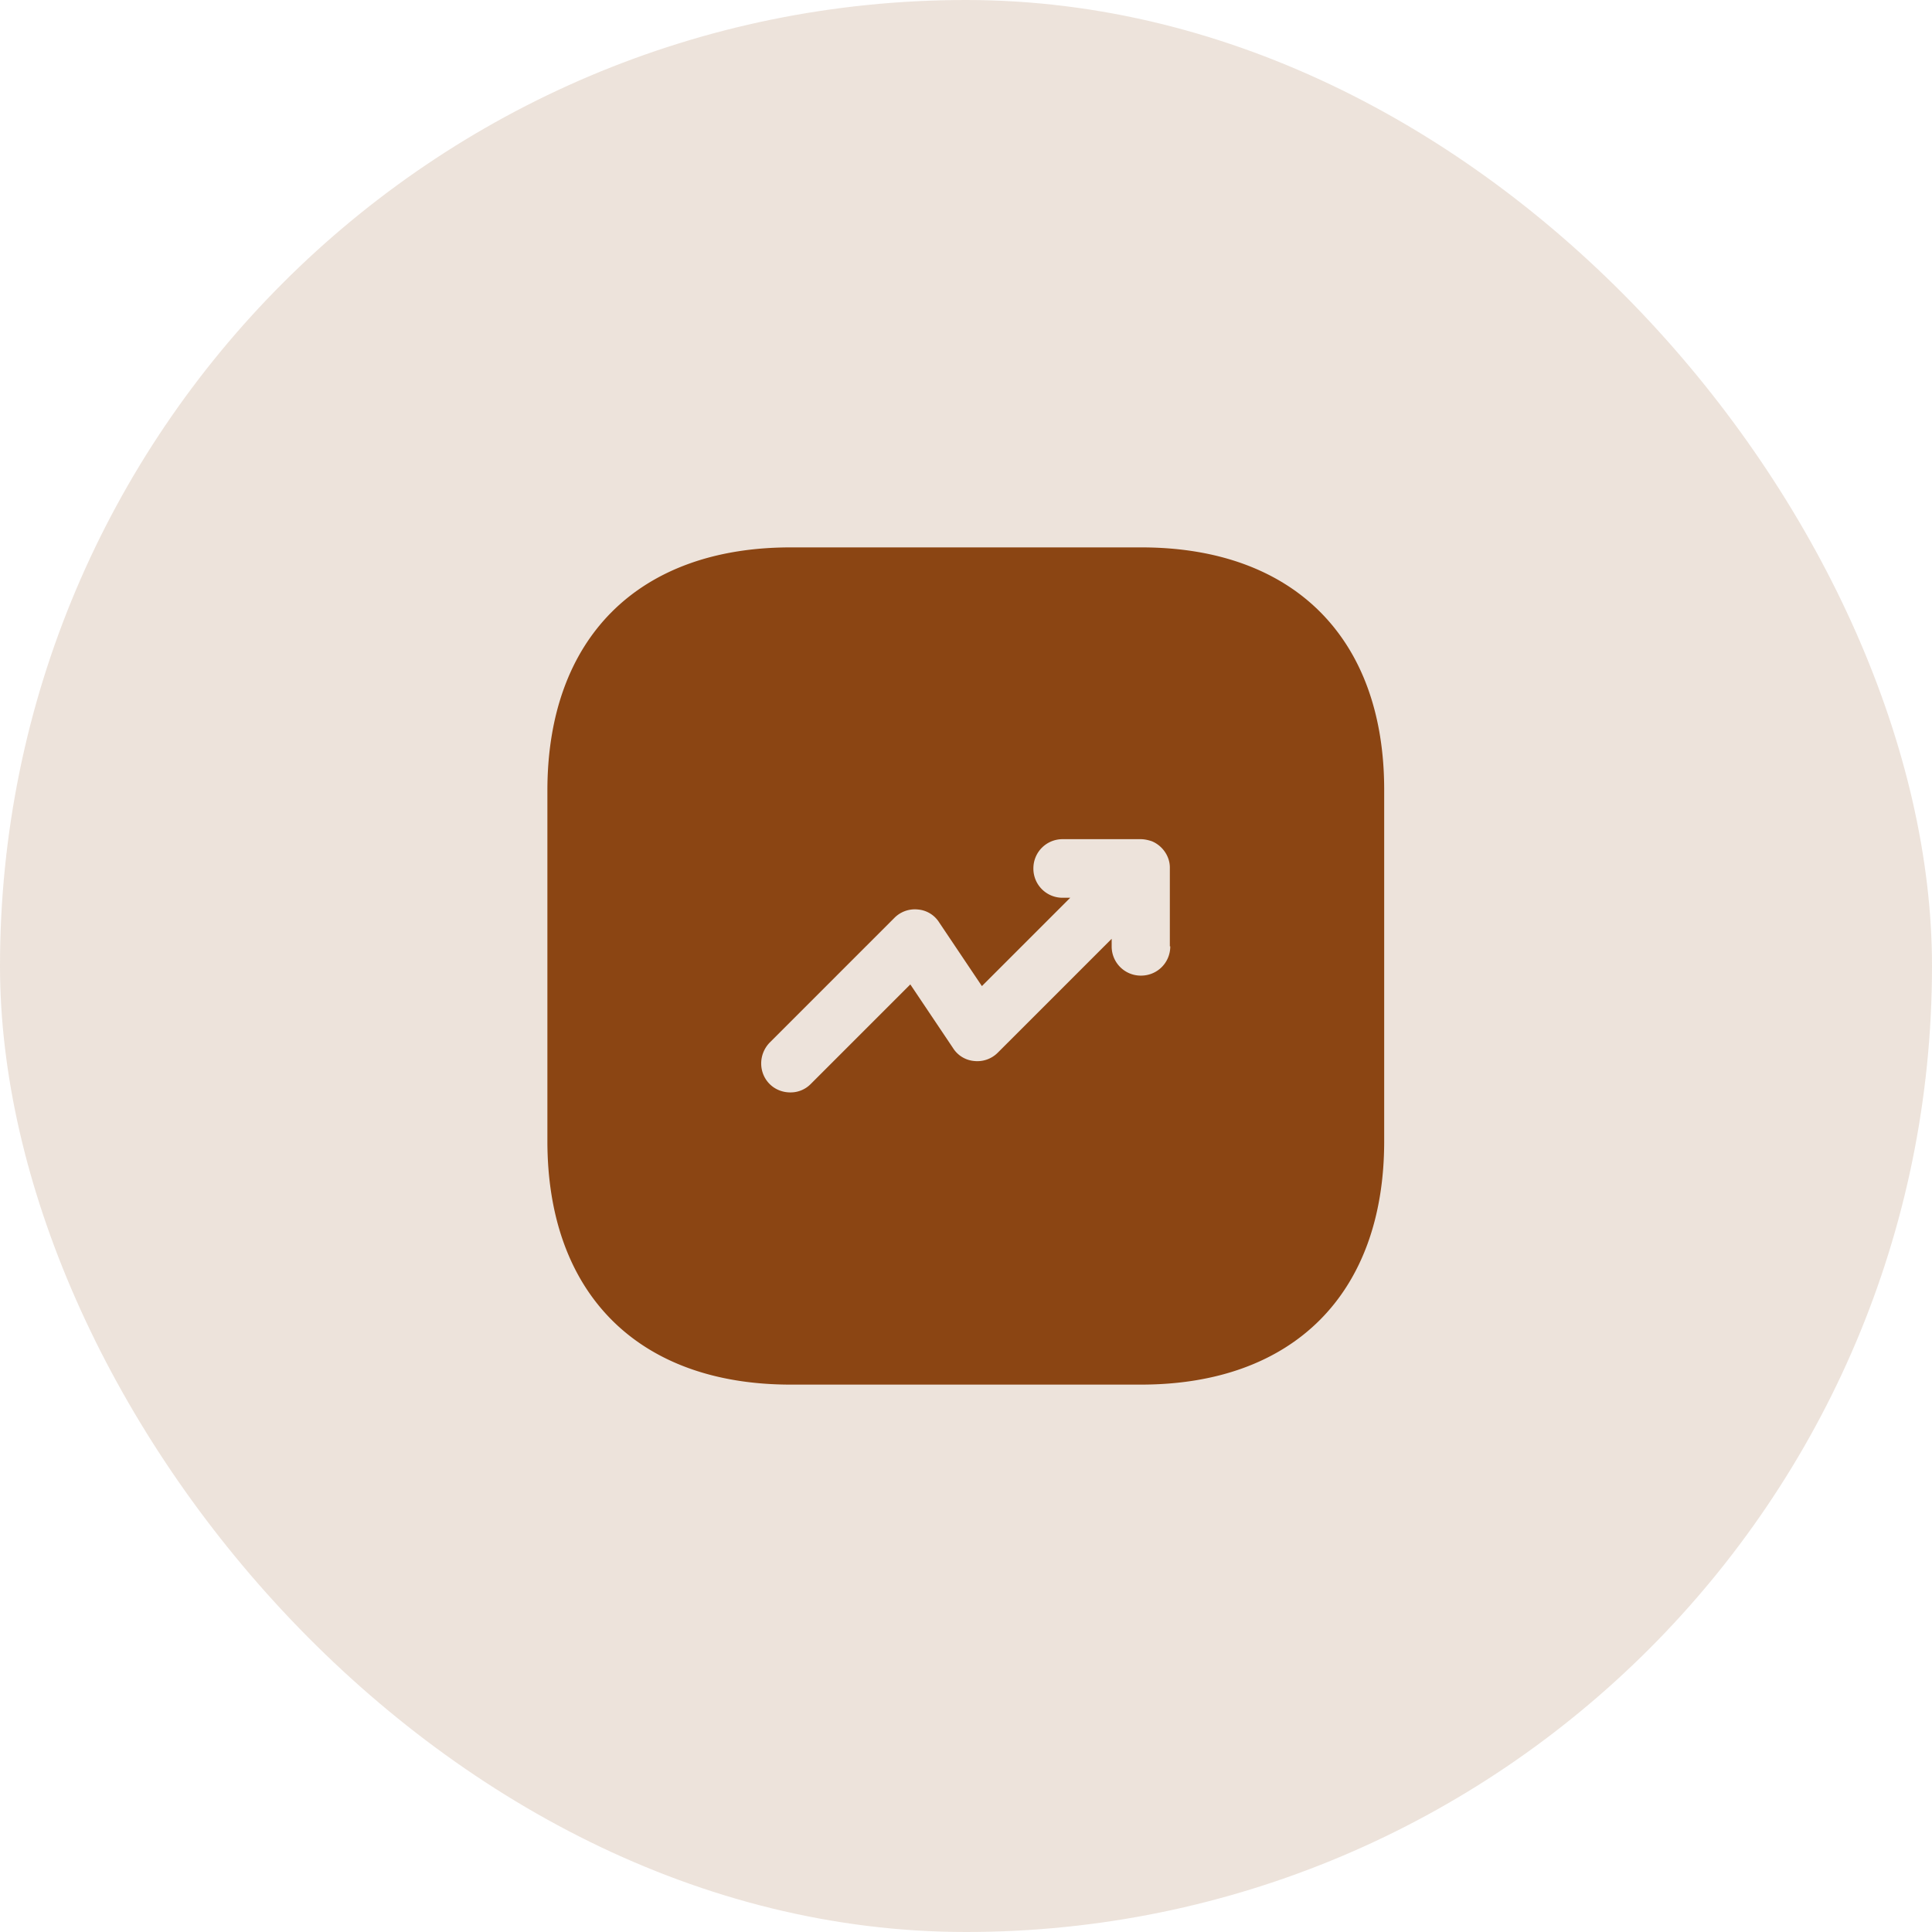
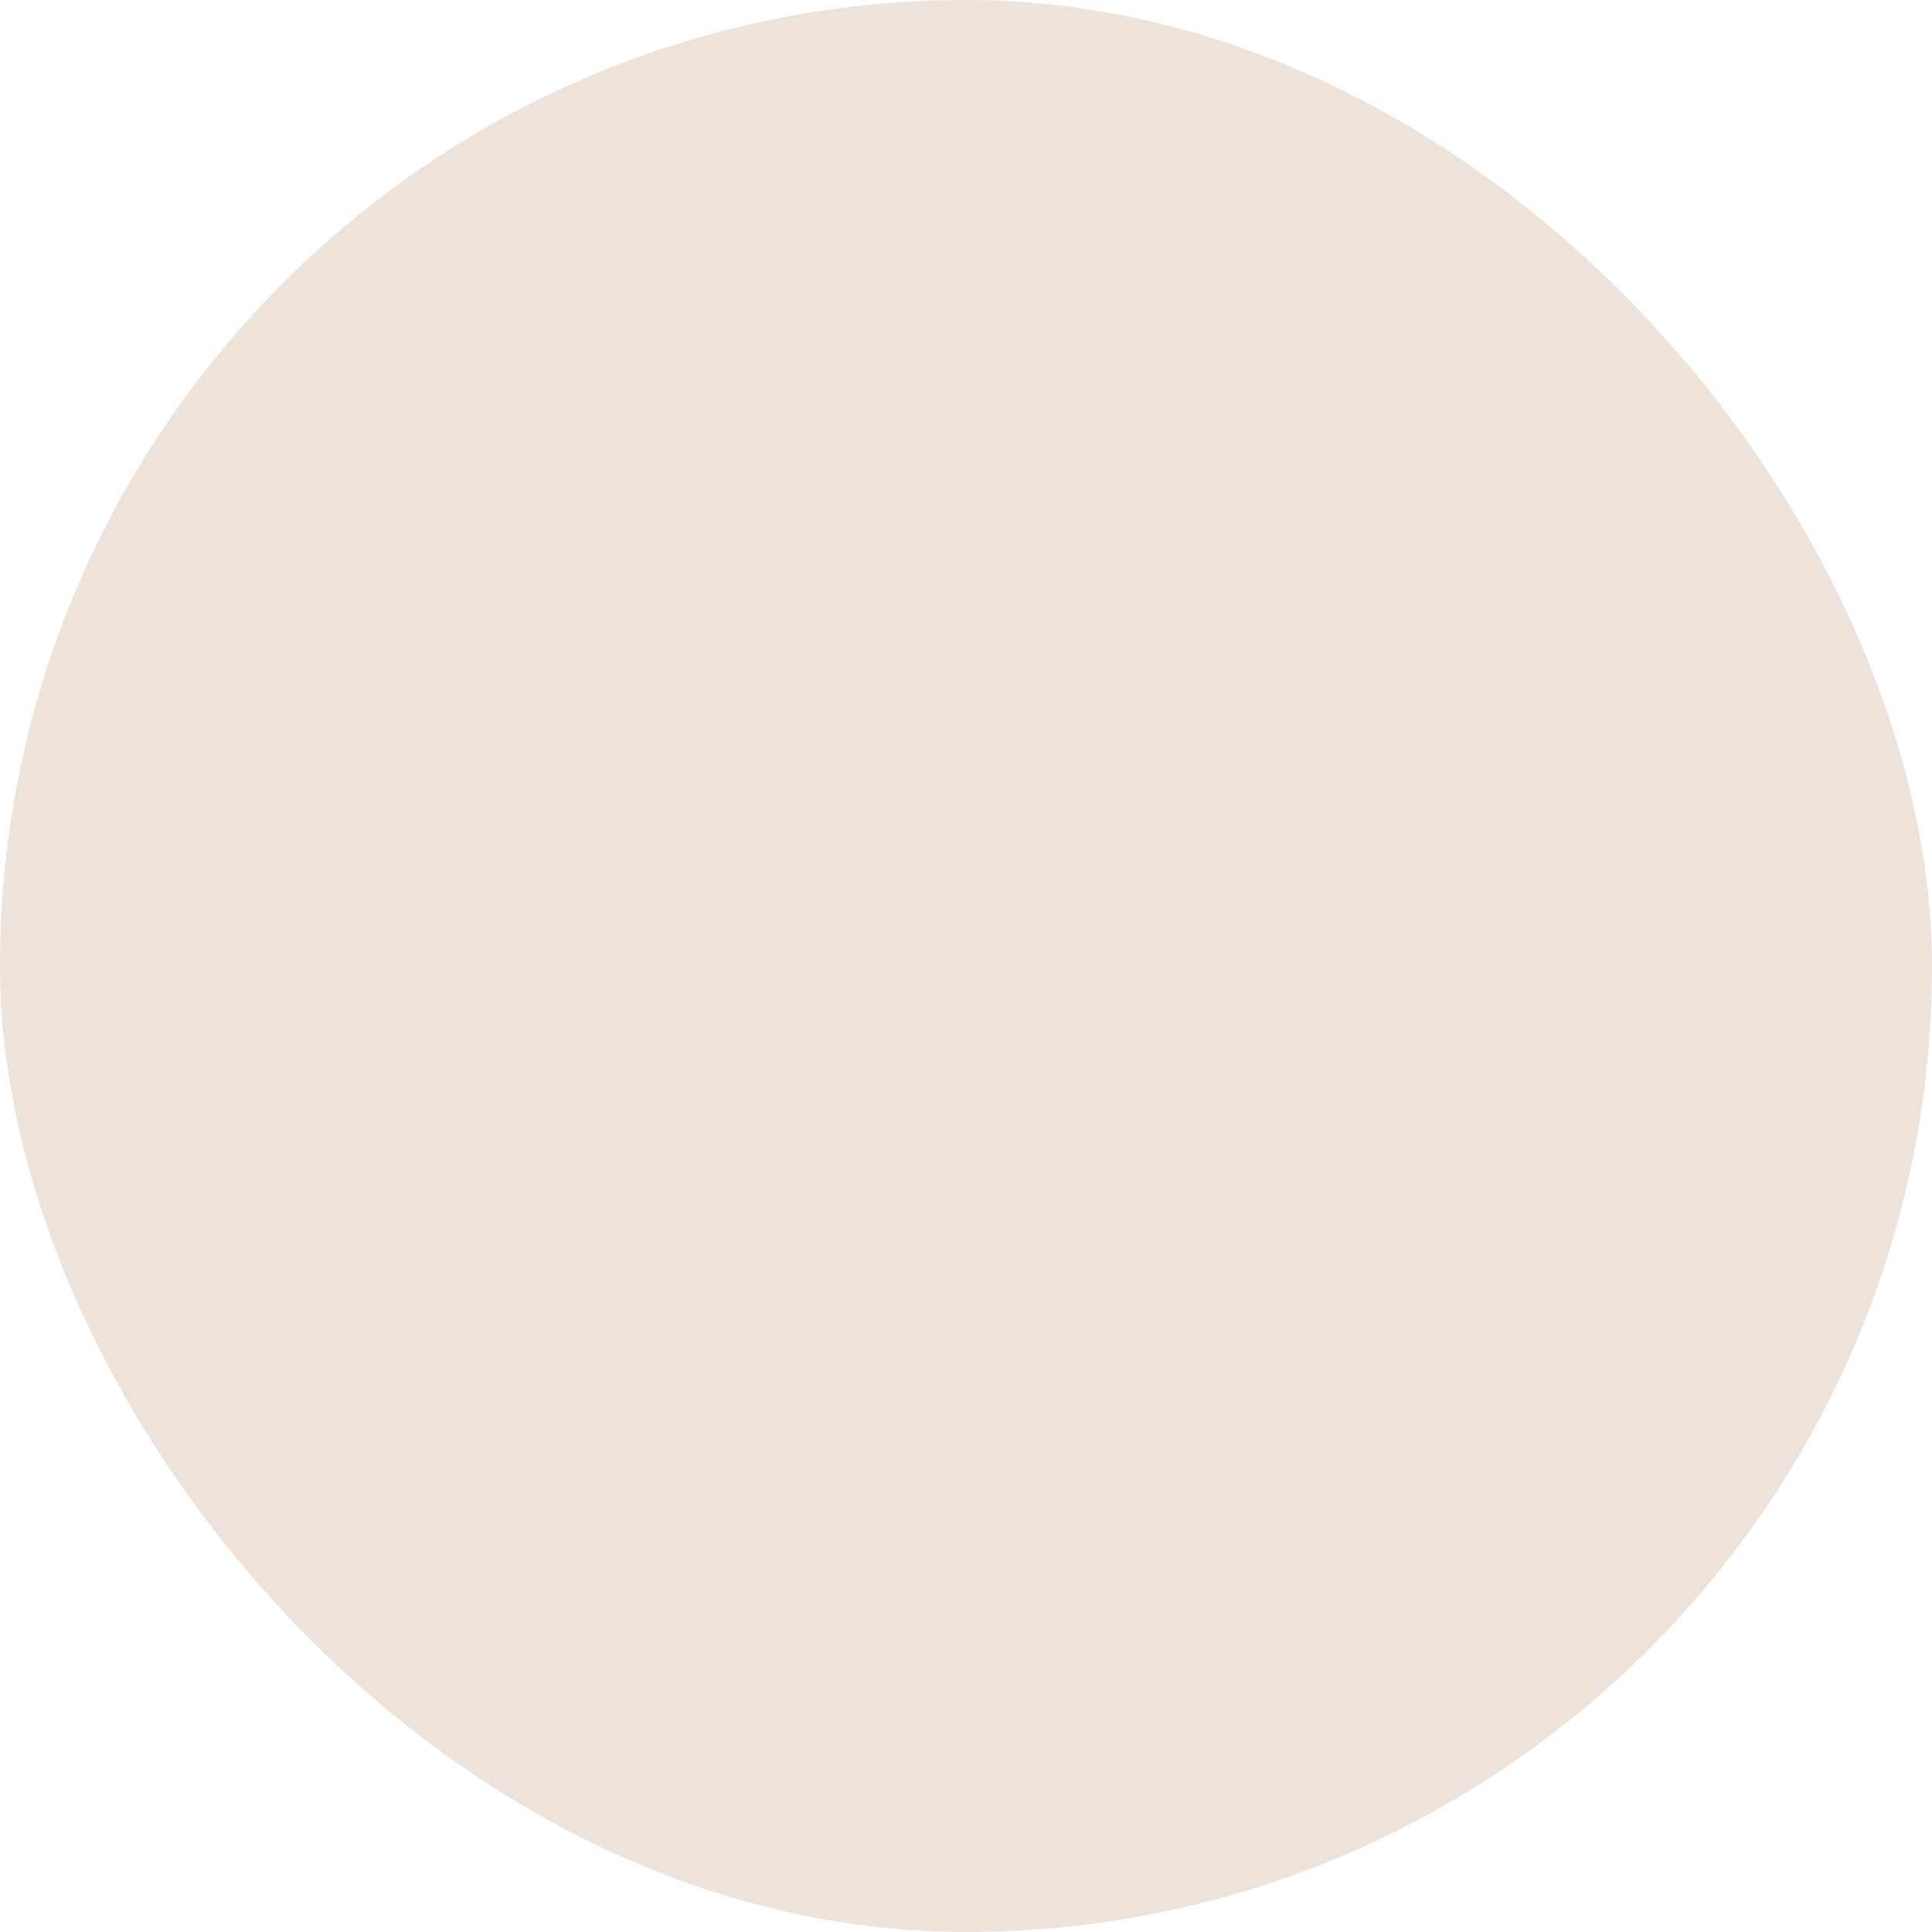
<svg xmlns="http://www.w3.org/2000/svg" width="100" height="100" fill="none">
  <rect width="100" height="100" rx="50" fill="#8B4513" fill-opacity=".15" />
-   <path d="M59.078 28.333H40.921c-7.886 0-12.588 4.702-12.588 12.589v18.135c0 7.908 4.702 12.61 12.588 12.61h18.135c7.887 0 12.589-4.702 12.589-12.589V40.922c.021-7.887-4.68-12.589-12.567-12.589zm1.495 20.649c0 .845-.672 1.516-1.517 1.516a1.507 1.507 0 01-1.516-1.516v-.39l-5.894 5.893a1.49 1.49 0 01-1.213.433 1.44 1.44 0 01-1.105-.671l-2.21-3.294-5.157 5.157a1.456 1.456 0 01-1.061.433c-.39 0-.78-.151-1.062-.433-.585-.585-.585-1.538 0-2.145l6.457-6.457a1.49 1.49 0 011.213-.433 1.44 1.44 0 011.105.672l2.21 3.293 4.572-4.572h-.39a1.507 1.507 0 01-1.517-1.516c0-.845.672-1.517 1.517-1.517h4.03c.195 0 .39.043.585.108.368.152.671.455.823.824a1.4 1.4 0 01.108.585v4.03h.022z" fill="#8B4513" />
</svg>